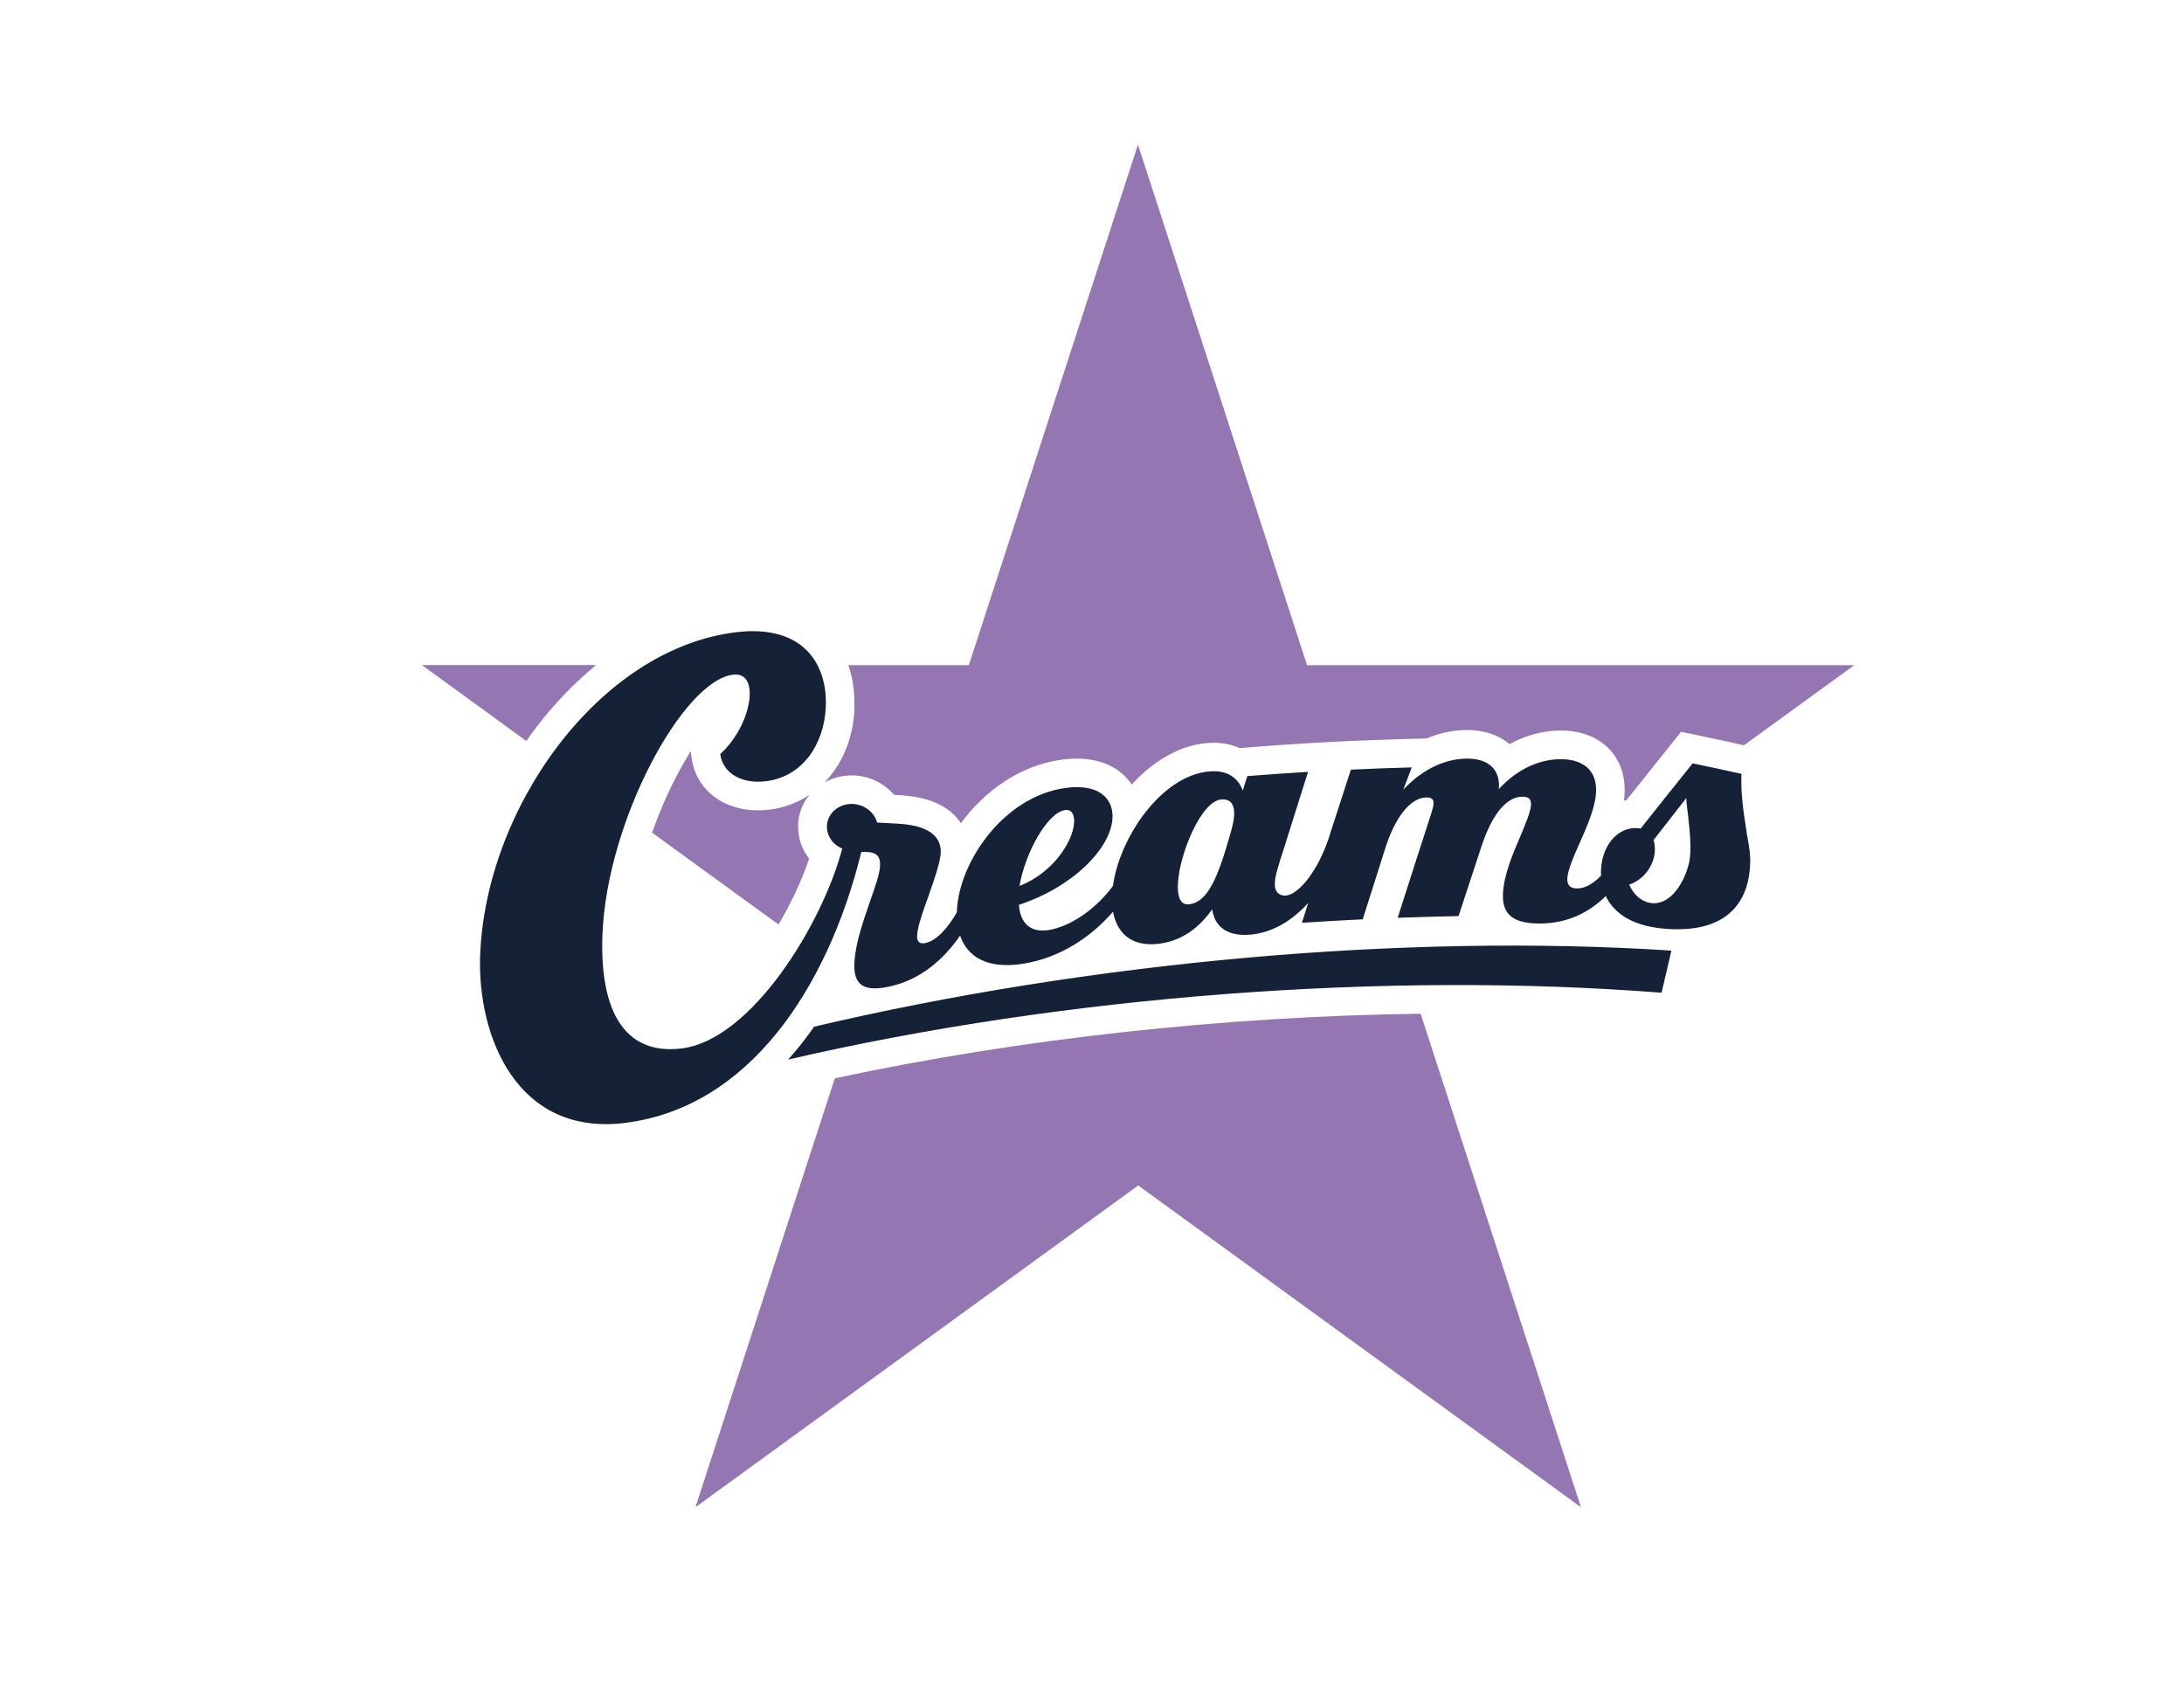
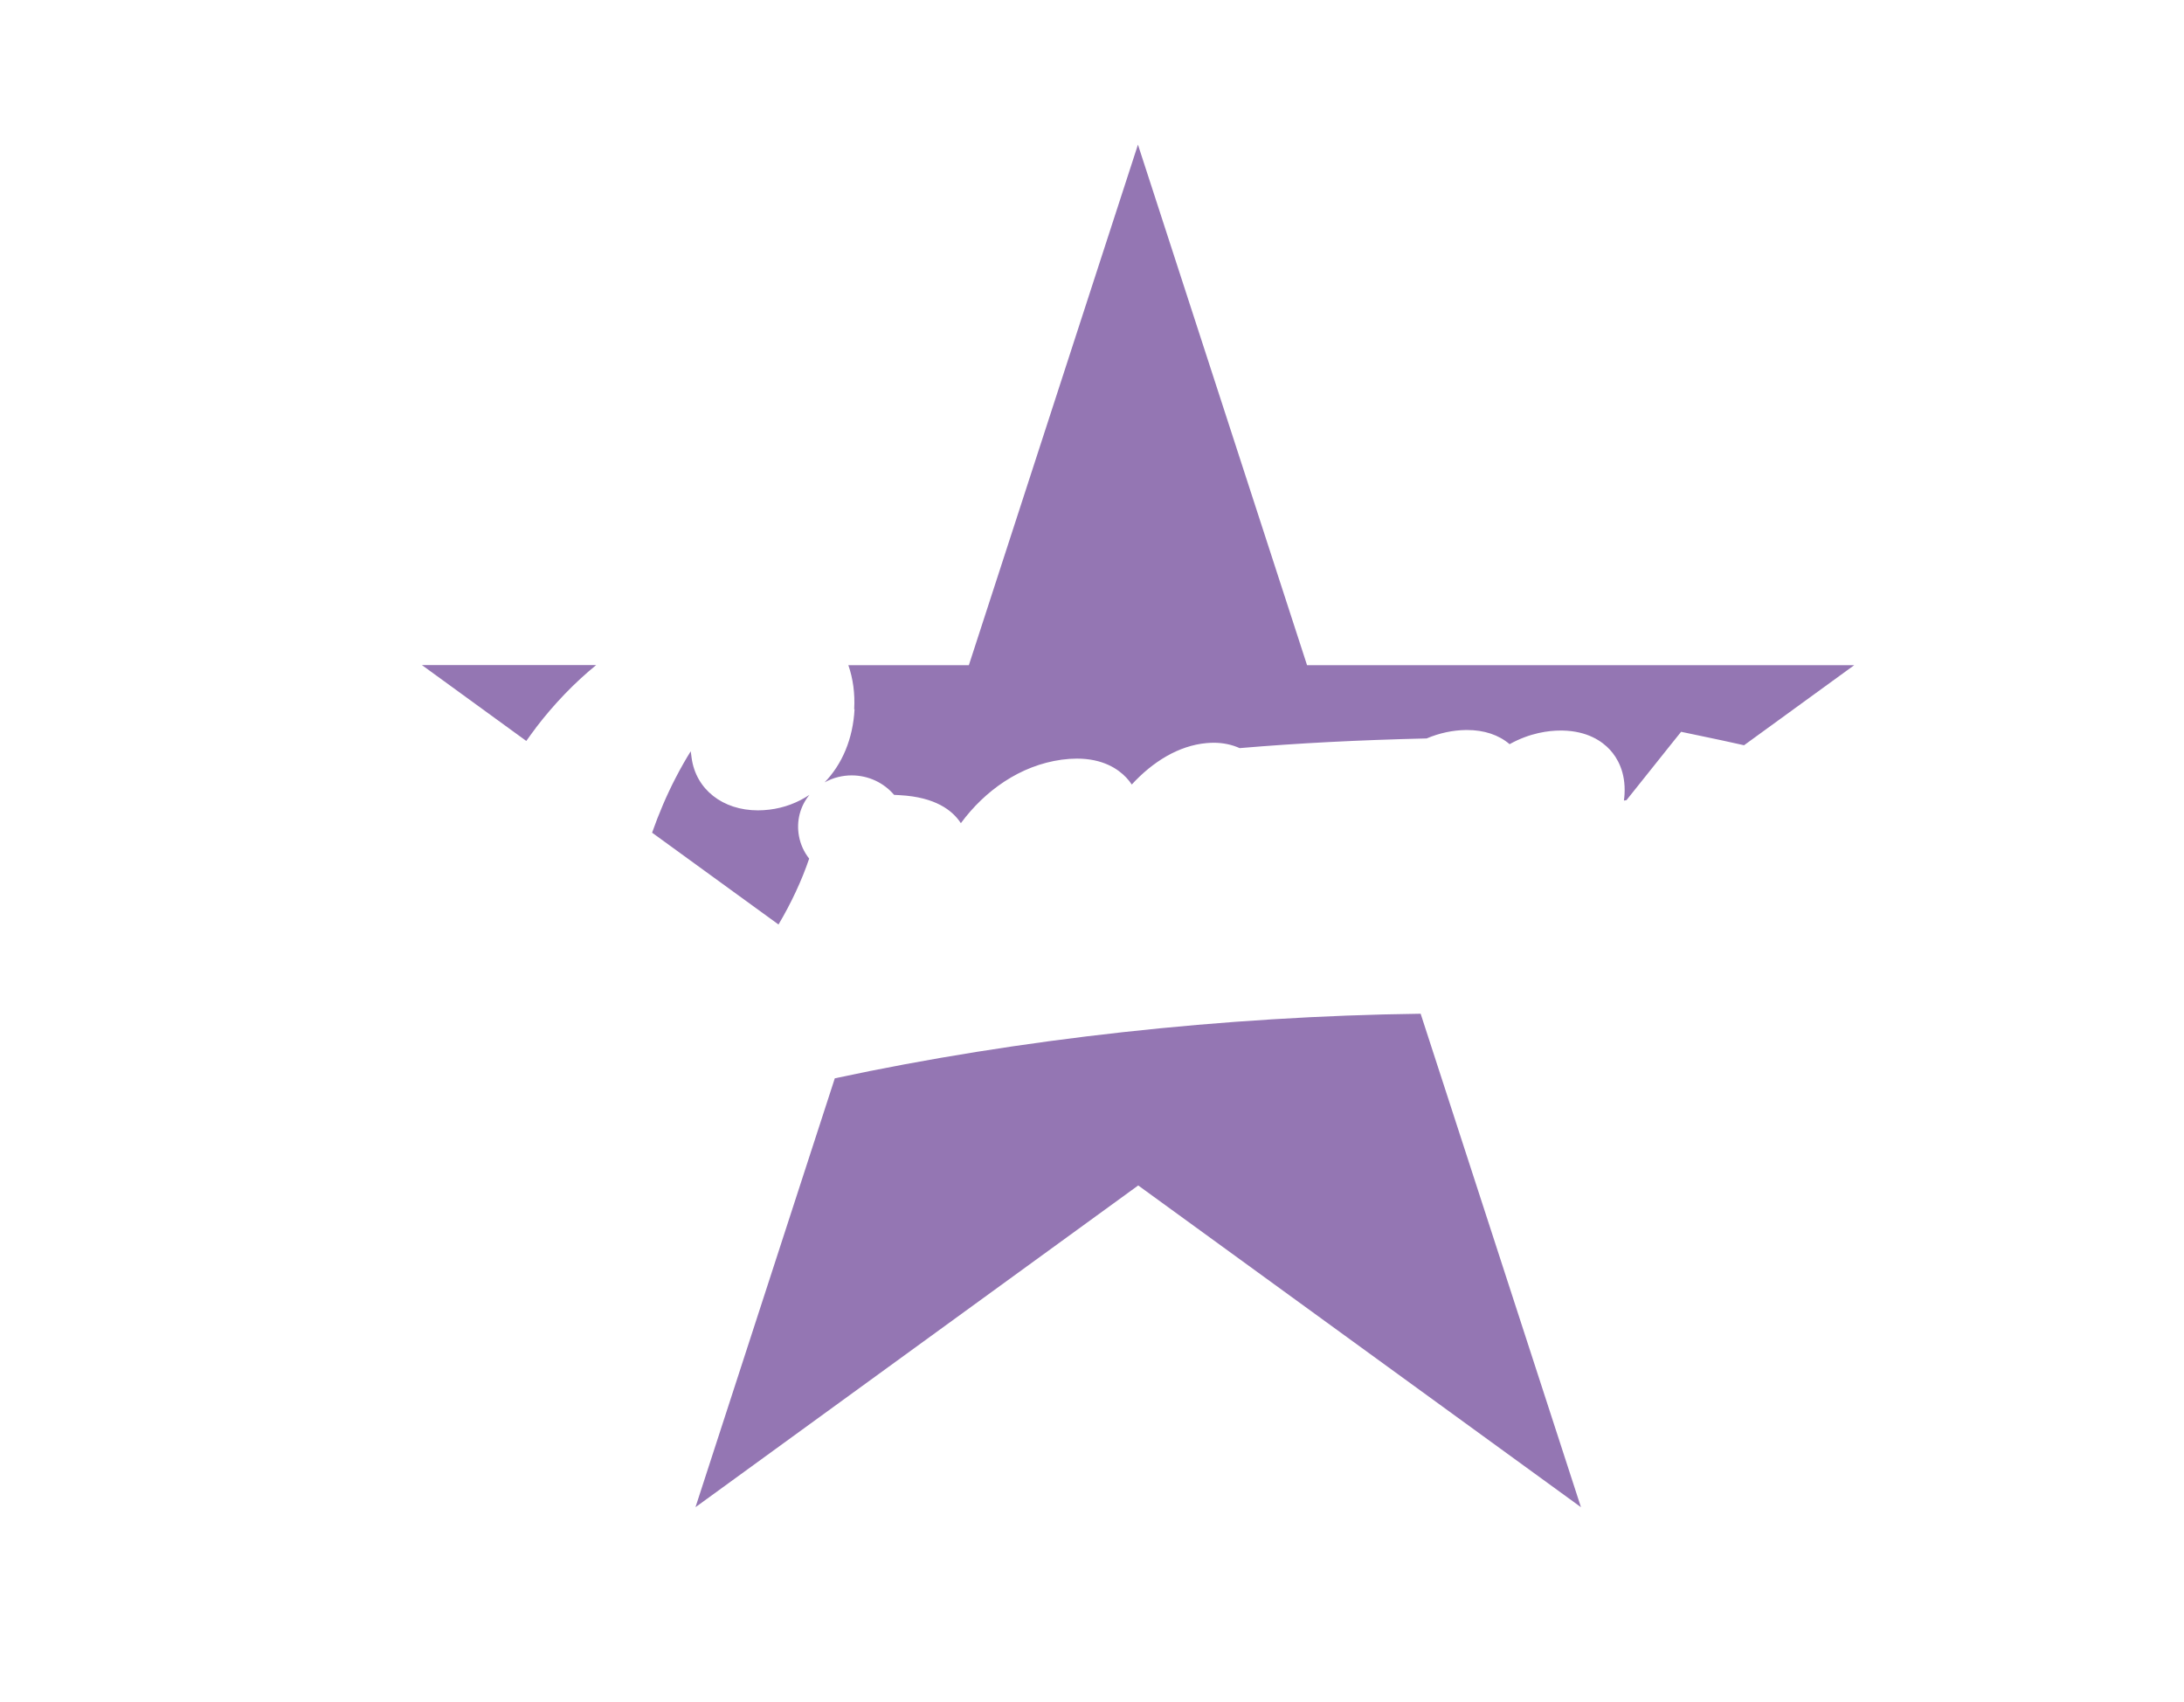
<svg xmlns="http://www.w3.org/2000/svg" id="Layer_1" viewBox="0 0 243.59 189.77">
  <defs>
    <style>.cls-1{fill:#142137;}.cls-2{fill:#9476b3;}</style>
  </defs>
  <path class="cls-2" d="M93.11,120.25l-15.54,47.83,49.38-35.88,49.38,35.88-17.88-55.03c-21.94,.28-44.81,2.8-65.33,7.2m-33.36-39.08c2.06-2.7,4.33-5.04,6.73-7h-19.43l11.64,8.46c.35-.49,.7-.98,1.06-1.45m35.55-2.09c-.17,3.31-1.39,6.15-3.34,8.16,.47-.26,.98-.47,1.53-.6,.49-.12,.99-.18,1.49-.18,1.88,0,3.59,.83,4.73,2.17,.23,.01,.46,.03,.69,.04,3.86,.22,5.79,1.64,6.76,3.12,2.65-3.6,6.58-6.44,11.24-7.08,.59-.08,1.16-.12,1.7-.12,2.9,0,4.59,1.15,5.5,2.11,.23,.24,.44,.5,.62,.78,2.32-2.53,5.22-4.34,8.33-4.62,.27-.02,.54-.04,.8-.04,1.06,0,2.04,.21,2.9,.6,6.58-.56,13.28-.9,20.86-1.08,1.42-.6,2.9-.92,4.39-.94h.1c1.93,0,3.56,.55,4.76,1.58,2.28-1.27,4.38-1.52,5.68-1.52,.08,0,.16,0,.24,0,2.78,.06,4.4,1.2,5.27,2.14,.82,.89,1.77,2.48,1.63,4.97-.01,.23-.04,.46-.07,.7,.1-.02,.19-.04,.29-.05,1.72-2.17,3.32-4.17,4.87-6.1l1.22-1.52,1.91,.4c1.84,.38,3.51,.74,5.11,1.1l12.29-8.93h-61.03l-18.86-58.05-18.86,58.05h-13.44c.52,1.49,.75,3.16,.65,4.92m-5.02,16.65c-.82,2.43-2.01,4.97-3.42,7.35l-14.1-10.24c.74-2.1,1.62-4.18,2.64-6.14,.57-1.1,1.13-2.08,1.67-2.94l.1,.75c.48,3.49,3.45,5.84,7.4,5.84,.42,0,.84-.03,1.27-.08,1.66-.2,3.16-.78,4.47-1.65-1.02,1.24-1.48,2.89-1.17,4.59,.17,.94,.57,1.8,1.14,2.52" />
-   <path class="cls-1" d="M188.38,96.26c-.5,2.06-1.93,4.57-4.06,4.47-1.19-.09-2.12-.95-2.61-2.08,1.78-.6,2.78-2.28,2.86-3.74,.03-.43-.03-.87-.14-1.23,1.22-1.57,2.43-3.13,3.65-4.68,.01,.55,.1,1.19,.19,1.86,.19,1.82,.45,3.92,.11,5.4m-50.73-5.35c-.05,.97-.46,2.2-1.03,4.1-1.29,4.16-2.46,5.68-4.03,5.84-.97,.1-1.29-.91-1.21-2.36,.19-3.35,2.61-9.14,4.81-9.33,1.1-.1,1.52,.59,1.46,1.76m-18.86-.58c.84-.12,1.05,.66,1.01,1.39-.12,2.15-2.4,5.64-6.09,7.07,.61-3.66,3.11-8.19,5.08-8.46m76.03,2.52c-.31-1.95-.69-4.29-.59-6.56-1.81-.41-3.63-.79-5.44-1.17-1.94,2.41-3.87,4.83-5.81,7.28-.13-.05-.3-.05-.47-.06-1.91-.08-3.77,1.67-3.94,4.59-.01,.24-.01,.47,0,.71-.86,.9-1.79,1.45-2.72,1.43-.81-.02-1.08-.46-1.04-1.13,.05-.91,.65-2.32,1.33-3.84,.84-1.88,1.77-3.98,1.87-5.71,.14-2.44-1.36-3.68-3.78-3.73-2.04-.05-4.69,.75-7.05,3.32v-.08c.15-2.53-1.67-3.33-3.63-3.31-2.08,.02-4.68,.94-7.04,3.47,.32-.83,.63-1.66,.95-2.49-2.26,.06-4.53,.14-6.79,.25-.76,2.32-1.51,4.64-2.26,6.97-.08,.25-.16,.5-.24,.76-1.21,3.56-3.3,6.2-4.76,6.31-.51,.04-1.3-.18-1.22-1.47,.04-.76,.41-1.95,.92-3.51,.92-2.94,1.85-5.88,2.78-8.81-2.26,.13-4.52,.29-6.77,.47-.17,.53-.34,1.07-.51,1.6-.51-1.36-1.68-2.31-3.75-2.12-5.37,.48-10.01,7.42-10.73,12.77-2.05,2.78-4.93,4.57-7.19,4.92-2.18,.33-3.15-.93-3.3-2.81,6.09-2.01,10.26-6.33,10.44-9.66,.12-2.19-1.5-3.89-5.24-3.38-6.89,.95-11.82,8.2-12.11,13.6,0,.09,0,.17,0,.26-1.06,1.84-2.32,3.2-3.54,3.44-.71,.14-.94-.23-.9-.88,.05-.94,.63-2.64,1.26-4.34,.63-1.82,1.31-3.69,1.37-4.83,.07-1.31-.63-3.02-4.7-3.26-.8-.05-1.6-.09-2.39-.13-.4-1.46-2.01-2.37-3.57-1.99-1.35,.34-2.23,1.55-1.99,2.9,.1,.54,.46,1.47,1.67,1.99-2.22,8.44-10.14,21.34-17.91,22.29-6.34,.78-9.15-4.11-8.84-12.64,.47-12.71,8.98-28.36,14.56-29.04,1.38-.17,1.94,.86,1.86,2.39-.1,1.94-1.27,4.63-3.28,6.47,.3,2.17,2.43,3.35,5.11,3.02,4.07-.5,6.45-4.1,6.66-8.19,.24-4.58-2.25-9.37-10.04-8.42-15.3,1.88-27.95,19.69-28.51,36.12-.3,8.89,4.07,20.08,16.13,18.6,13.83-1.7,22.64-15.02,26.39-30.23,.24,0,.49,.01,.73,.02,.94,.05,1.41,.49,1.36,1.51-.05,.99-.58,2.43-1.16,4.1-.72,2.1-1.59,4.56-1.7,6.67-.11,2.1,.56,3.41,3.76,2.75,3.57-.73,6.17-3.03,8.02-5.71,.82,2.36,3.04,3.78,7.07,3.13,3.99-.64,7.47-2.88,9.99-5.8,.44,2.38,2.04,3.93,5.06,3.58,2.61-.3,4.54-1.78,6-3.84,.27,1.9,1.63,3.04,4.25,2.82,2.55-.22,4.73-1.63,6.46-3.53-.23,.74-.47,1.47-.7,2.21,2.26-.15,4.52-.28,6.78-.39,.84-2.66,1.69-5.31,2.53-7.96,1.04-3.3,2.74-5.59,4.56-5.63,.55-.01,.84,.18,.81,.7-.01,.2-.07,.48-.23,1-1.26,3.89-2.52,7.8-3.77,11.72,2.26-.08,4.53-.14,6.79-.19,.86-2.62,1.72-5.24,2.58-7.85,1.29-3.86,2.95-5.48,4.57-5.46,.72,0,.96,.32,.93,.92-.05,.79-.59,2.05-1.18,3.47-.84,1.94-1.82,4.27-1.94,6.3-.12,1.98,.61,3.43,3.97,3.45,3.22,.03,5.66-1.26,7.49-3.06,.92,1.95,3.08,3.49,7.18,3.68,5.87,.3,8.65-2.52,8.91-7.02,.07-1.17-.05-1.97-.38-3.71m-104.02,21.63c-.67,.96-1.37,1.88-2.1,2.75-.26,.31-.52,.6-.78,.9,30.95-7.16,66.86-9.85,97.41-7.45l1.1-4.7c-29.86-1.94-64.95,1.27-95.64,8.49" />
</svg>